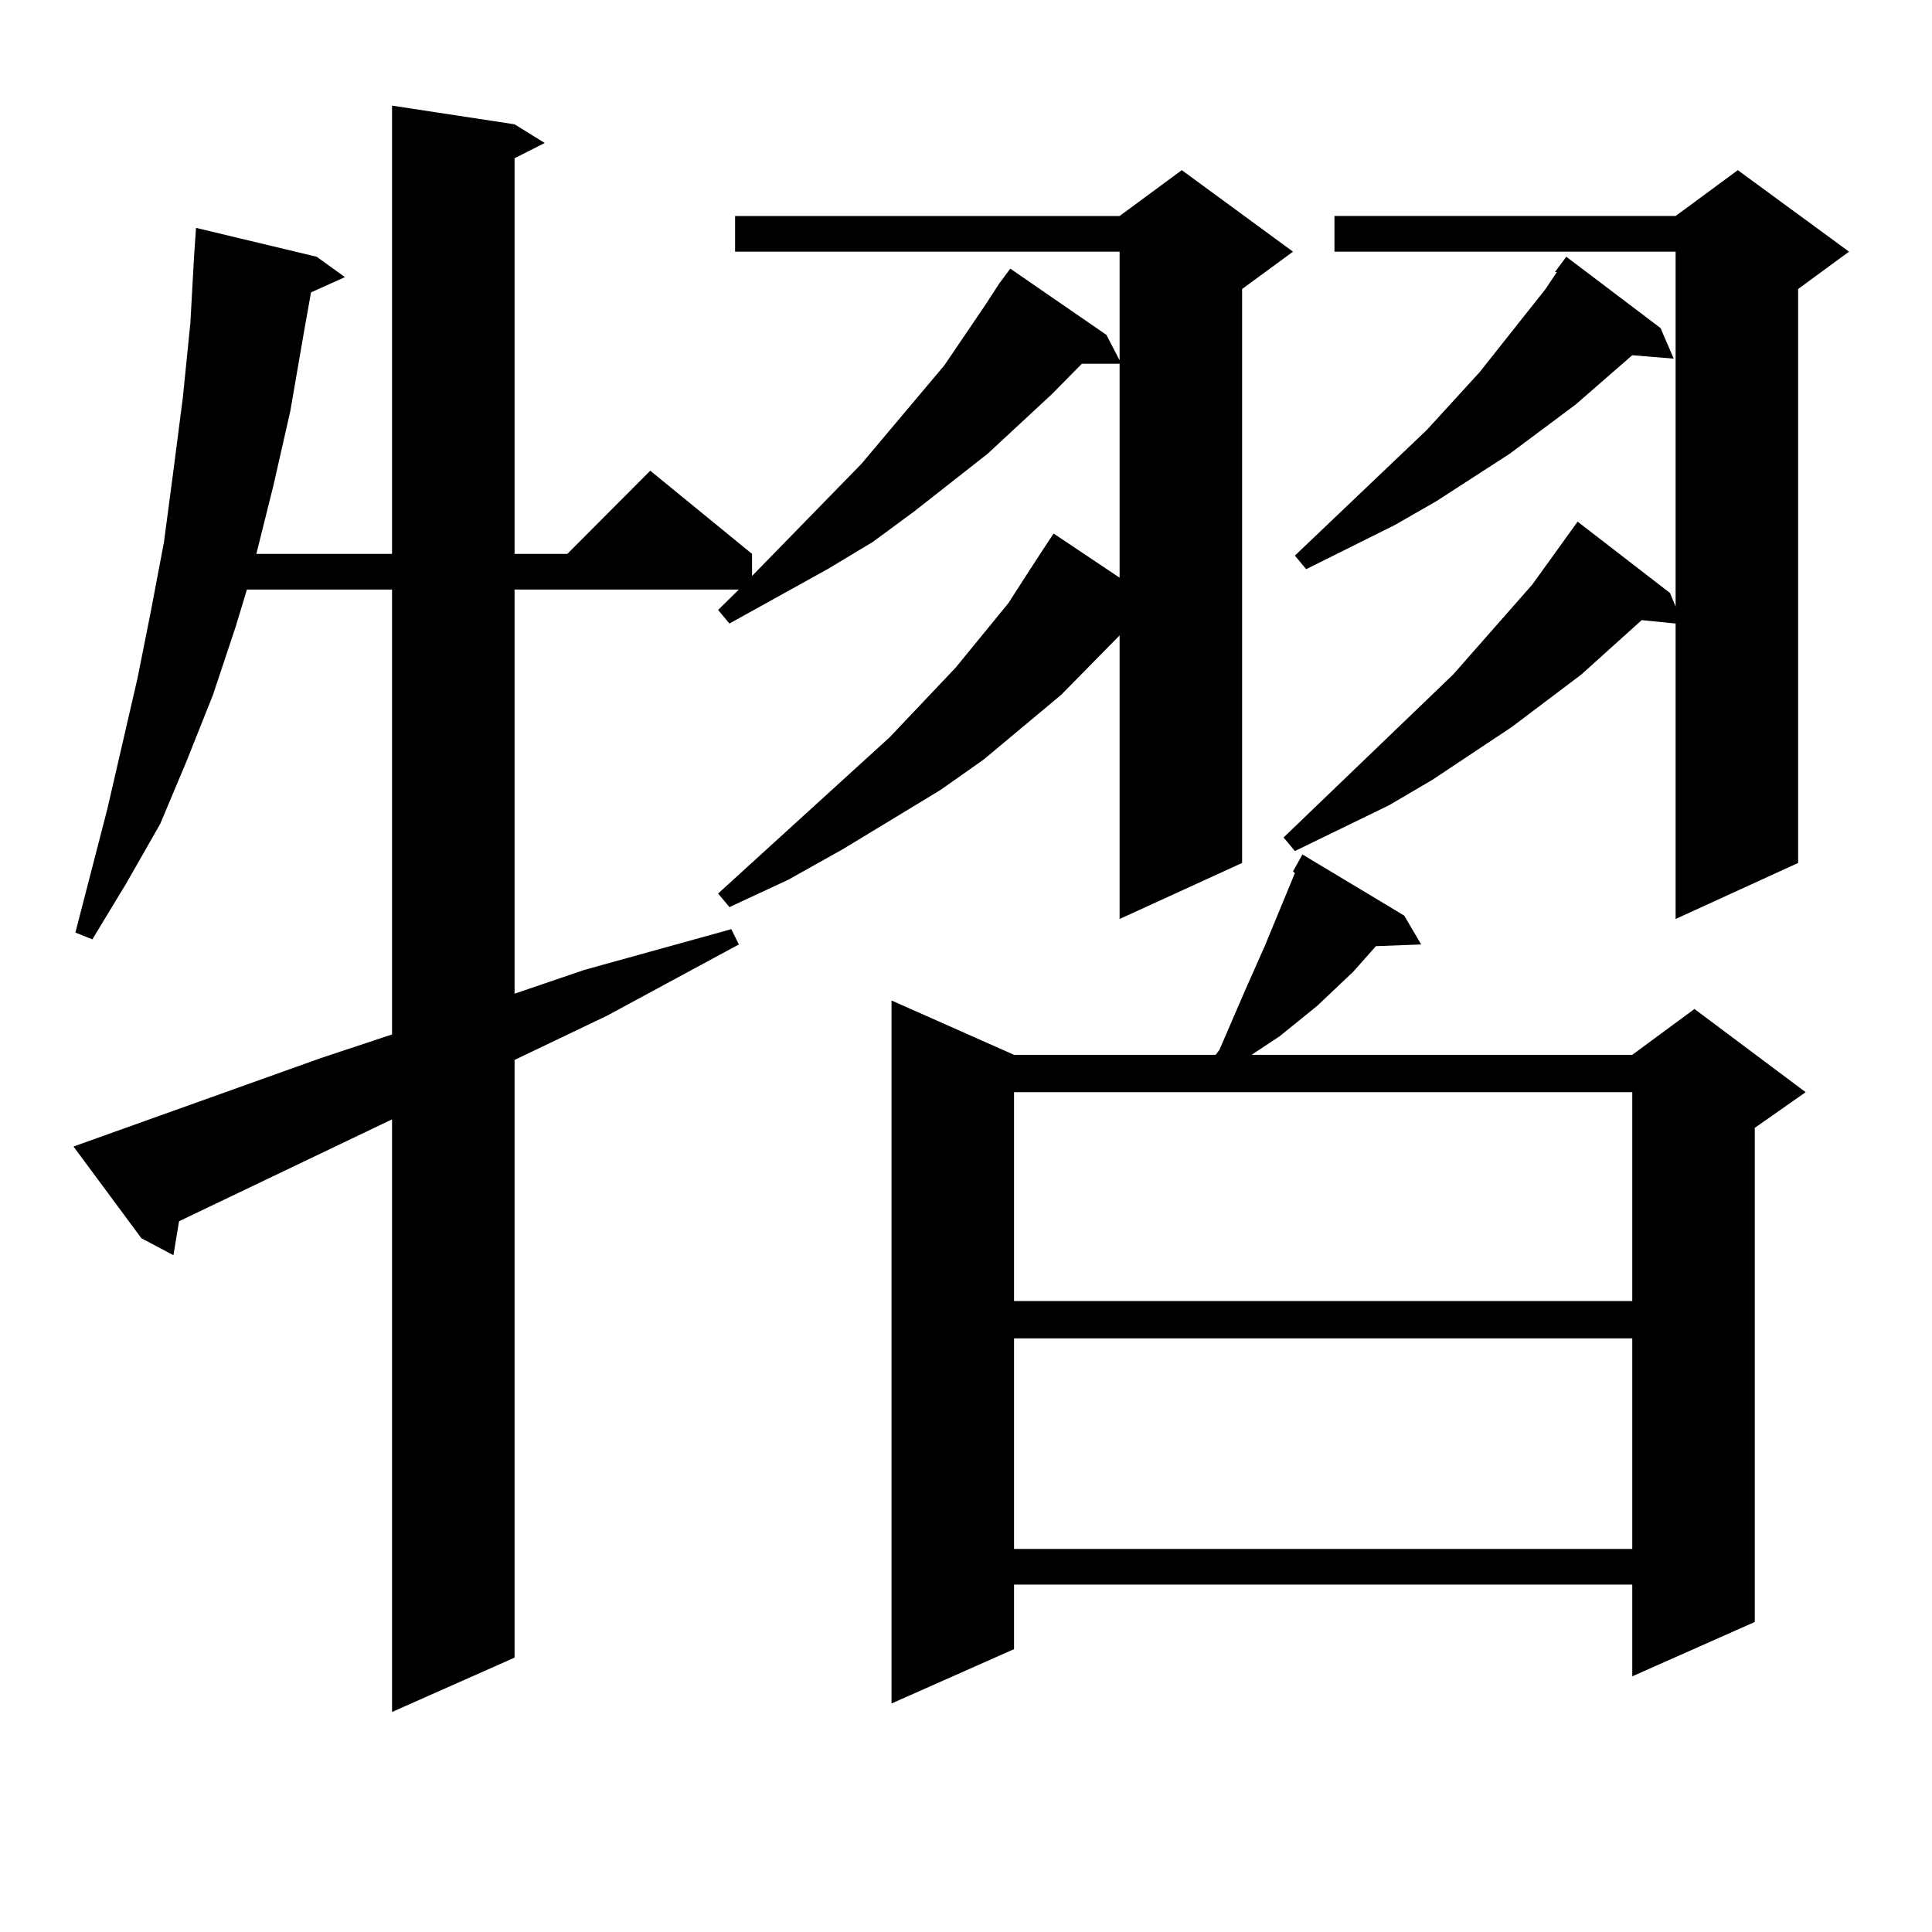
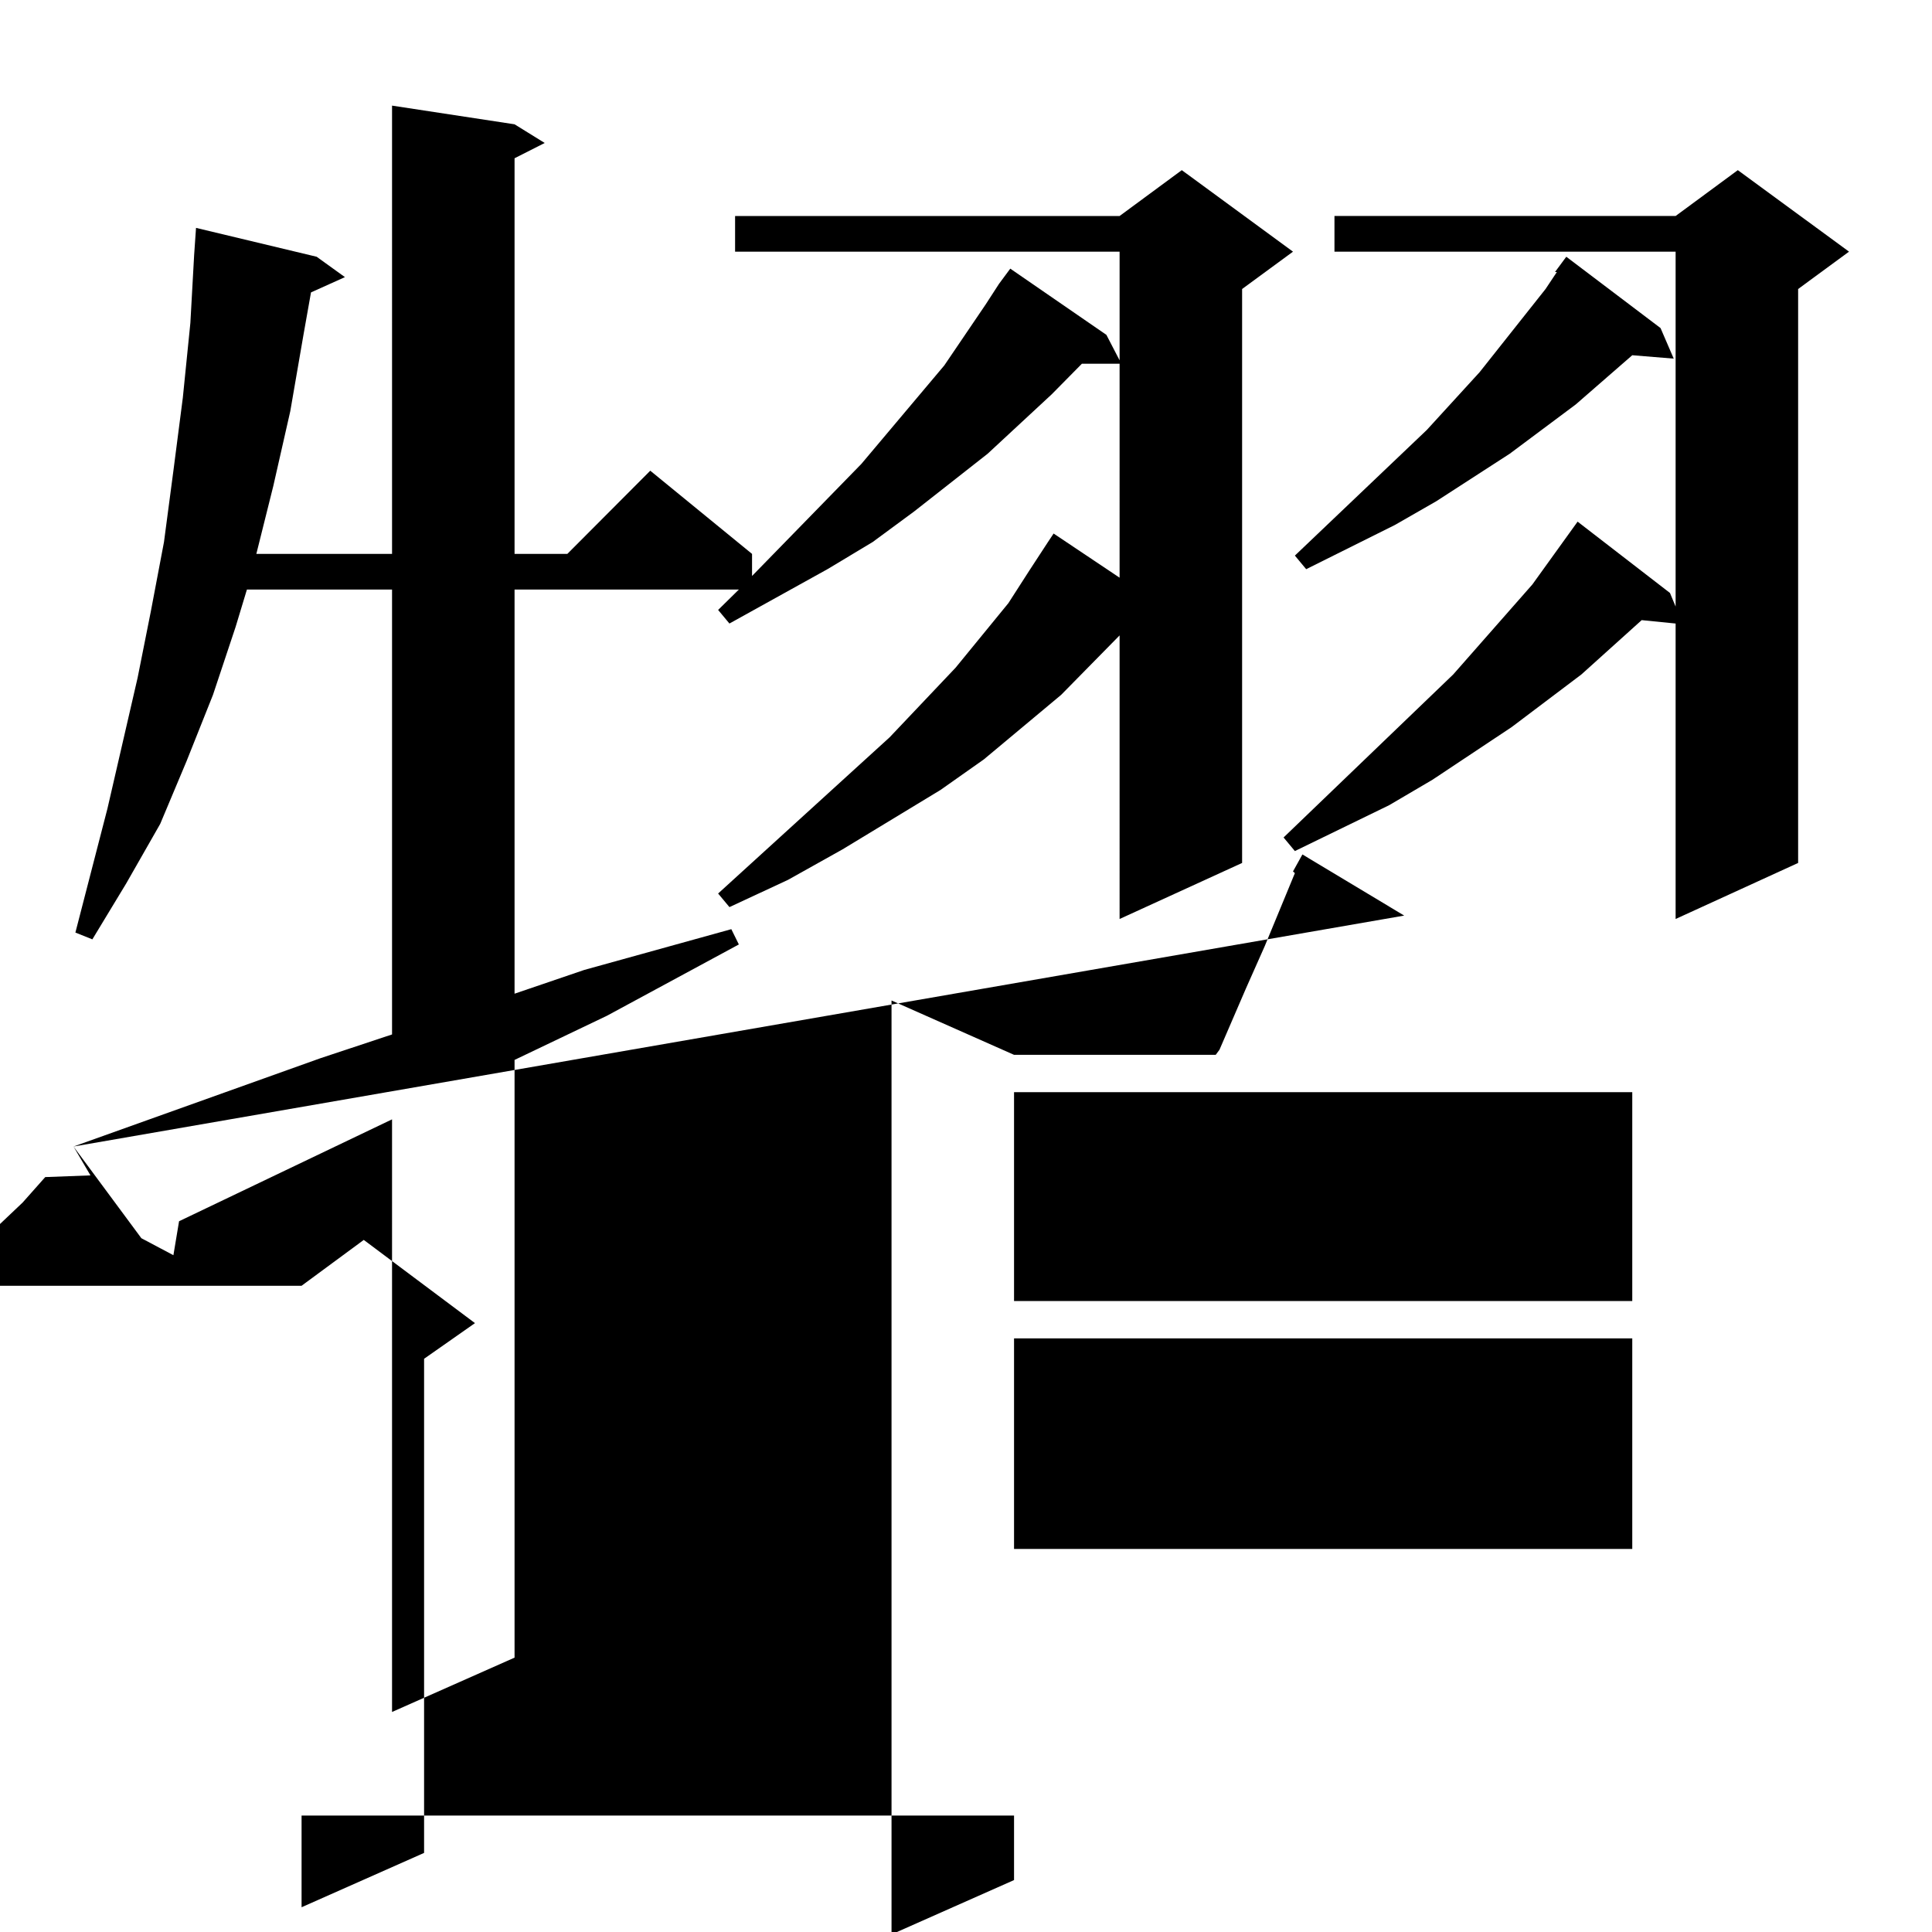
<svg xmlns="http://www.w3.org/2000/svg" version="1.1" id="图层_1" x="0px" y="0px" width="1000px" height="1000px" viewBox="0 0 1000 1000" enable-background="new 0 0 1000 1000" xml:space="preserve">
-   <path d="M38.048,593.438l127.802-45.703l37.072-12.305V305.156h-75.12l-5.854,19.336l-11.707,35.156l-13.658,34.277l-13.658,32.52  l-17.561,30.762l-17.561,29.004l-8.78-3.516l16.585-64.16l15.609-67.676l6.829-34.277l6.829-36.035l4.878-36.914l4.878-37.793  l3.902-38.672l1.951-35.156l0.976-14.063l62.438,14.941l14.634,10.547l-17.561,7.91l-3.902,21.973l-6.829,39.551l-8.78,38.672  l-8.78,35.156h70.242V54.668l63.413,9.668l15.609,9.668l-15.609,7.91v204.785h27.316l42.926-43.066l52.682,43.066v11.426  l56.584-58.008l42.926-50.977l21.463-31.641l6.829-10.547l5.854-7.91l49.755,34.277l6.829,13.184v-56.25h-199.02v-18.457h199.02  l32.194-23.73l57.56,42.188l-26.341,19.336v297.07l-63.413,29.004V328.887l-30.243,30.762l-39.999,33.398l-22.438,15.82  l-50.73,30.762l-28.292,15.82l-30.243,14.063l-5.854-7.031l88.778-80.859l34.146-36.035l27.316-33.398l10.731-16.699l9.756-14.941  l2.927-4.395l34.146,22.852V188.262h-19.512l-15.609,15.82l-33.17,30.762l-38.048,29.883l-21.463,15.82l-23.414,14.063  l-50.73,28.125l-5.854-7.031l10.731-10.547H266.335v209.18l36.097-12.305l76.096-21.094l3.902,7.91l-68.291,36.914l-47.804,22.852  v309.375l-63.413,28.125V579.375L92.681,632.109l-2.927,17.578l-16.585-8.789L38.048,593.438z M726.812,473.906l8.78,14.941  l-23.414,0.879l-11.707,13.184l-18.536,17.578l-19.512,15.82l-14.634,9.668h197.068l32.194-23.73l57.56,43.066l-26.341,18.457  v255.762l-63.413,28.125v-47.461H524.866v33.398l-63.413,28.125V517.852l63.413,28.125h104.388l1.951-2.637l13.658-31.641  l9.756-21.973l15.609-37.793l-0.976-0.879l4.878-8.789L726.812,473.906z M524.866,565.313v108.105h319.992V565.313H524.866z   M524.866,692.754v108.984h319.992V692.754H524.866z M957.05,130.254l-26.341,19.336v297.07l-63.413,29.004v-152.93l-17.561-1.758  l-31.219,28.125l-36.097,27.246l-40.975,27.246l-22.438,13.184l-48.779,23.73l-5.854-7.031l87.803-84.375l40.975-46.582L816.566,270  l47.804,36.914l2.927,7.031V130.254H690.715v-18.457h176.581l32.194-23.73L957.05,130.254z M859.492,169.805l6.829,15.82  l-21.463-1.758l-29.268,25.488l-34.146,25.488l-38.048,24.609l-21.463,12.305l-45.853,22.852l-5.854-7.031l68.291-65.039  l27.316-29.883l34.146-43.066l5.854-8.789h-0.976l5.854-7.91L859.492,169.805z" />
+   <path d="M38.048,593.438l127.802-45.703l37.072-12.305V305.156h-75.12l-5.854,19.336l-11.707,35.156l-13.658,34.277l-13.658,32.52  l-17.561,30.762l-17.561,29.004l-8.78-3.516l16.585-64.16l15.609-67.676l6.829-34.277l6.829-36.035l4.878-36.914l4.878-37.793  l3.902-38.672l1.951-35.156l0.976-14.063l62.438,14.941l14.634,10.547l-17.561,7.91l-3.902,21.973l-6.829,39.551l-8.78,38.672  l-8.78,35.156h70.242V54.668l63.413,9.668l15.609,9.668l-15.609,7.91v204.785h27.316l42.926-43.066l52.682,43.066v11.426  l56.584-58.008l42.926-50.977l21.463-31.641l6.829-10.547l5.854-7.91l49.755,34.277l6.829,13.184v-56.25h-199.02v-18.457h199.02  l32.194-23.73l57.56,42.188l-26.341,19.336v297.07l-63.413,29.004V328.887l-30.243,30.762l-39.999,33.398l-22.438,15.82  l-50.73,30.762l-28.292,15.82l-30.243,14.063l-5.854-7.031l88.778-80.859l34.146-36.035l27.316-33.398l10.731-16.699l9.756-14.941  l2.927-4.395l34.146,22.852V188.262h-19.512l-15.609,15.82l-33.17,30.762l-38.048,29.883l-21.463,15.82l-23.414,14.063  l-50.73,28.125l-5.854-7.031l10.731-10.547H266.335v209.18l36.097-12.305l76.096-21.094l3.902,7.91l-68.291,36.914l-47.804,22.852  v309.375l-63.413,28.125V579.375L92.681,632.109l-2.927,17.578l-16.585-8.789L38.048,593.438z l8.78,14.941  l-23.414,0.879l-11.707,13.184l-18.536,17.578l-19.512,15.82l-14.634,9.668h197.068l32.194-23.73l57.56,43.066l-26.341,18.457  v255.762l-63.413,28.125v-47.461H524.866v33.398l-63.413,28.125V517.852l63.413,28.125h104.388l1.951-2.637l13.658-31.641  l9.756-21.973l15.609-37.793l-0.976-0.879l4.878-8.789L726.812,473.906z M524.866,565.313v108.105h319.992V565.313H524.866z   M524.866,692.754v108.984h319.992V692.754H524.866z M957.05,130.254l-26.341,19.336v297.07l-63.413,29.004v-152.93l-17.561-1.758  l-31.219,28.125l-36.097,27.246l-40.975,27.246l-22.438,13.184l-48.779,23.73l-5.854-7.031l87.803-84.375l40.975-46.582L816.566,270  l47.804,36.914l2.927,7.031V130.254H690.715v-18.457h176.581l32.194-23.73L957.05,130.254z M859.492,169.805l6.829,15.82  l-21.463-1.758l-29.268,25.488l-34.146,25.488l-38.048,24.609l-21.463,12.305l-45.853,22.852l-5.854-7.031l68.291-65.039  l27.316-29.883l34.146-43.066l5.854-8.789h-0.976l5.854-7.91L859.492,169.805z" />
</svg>